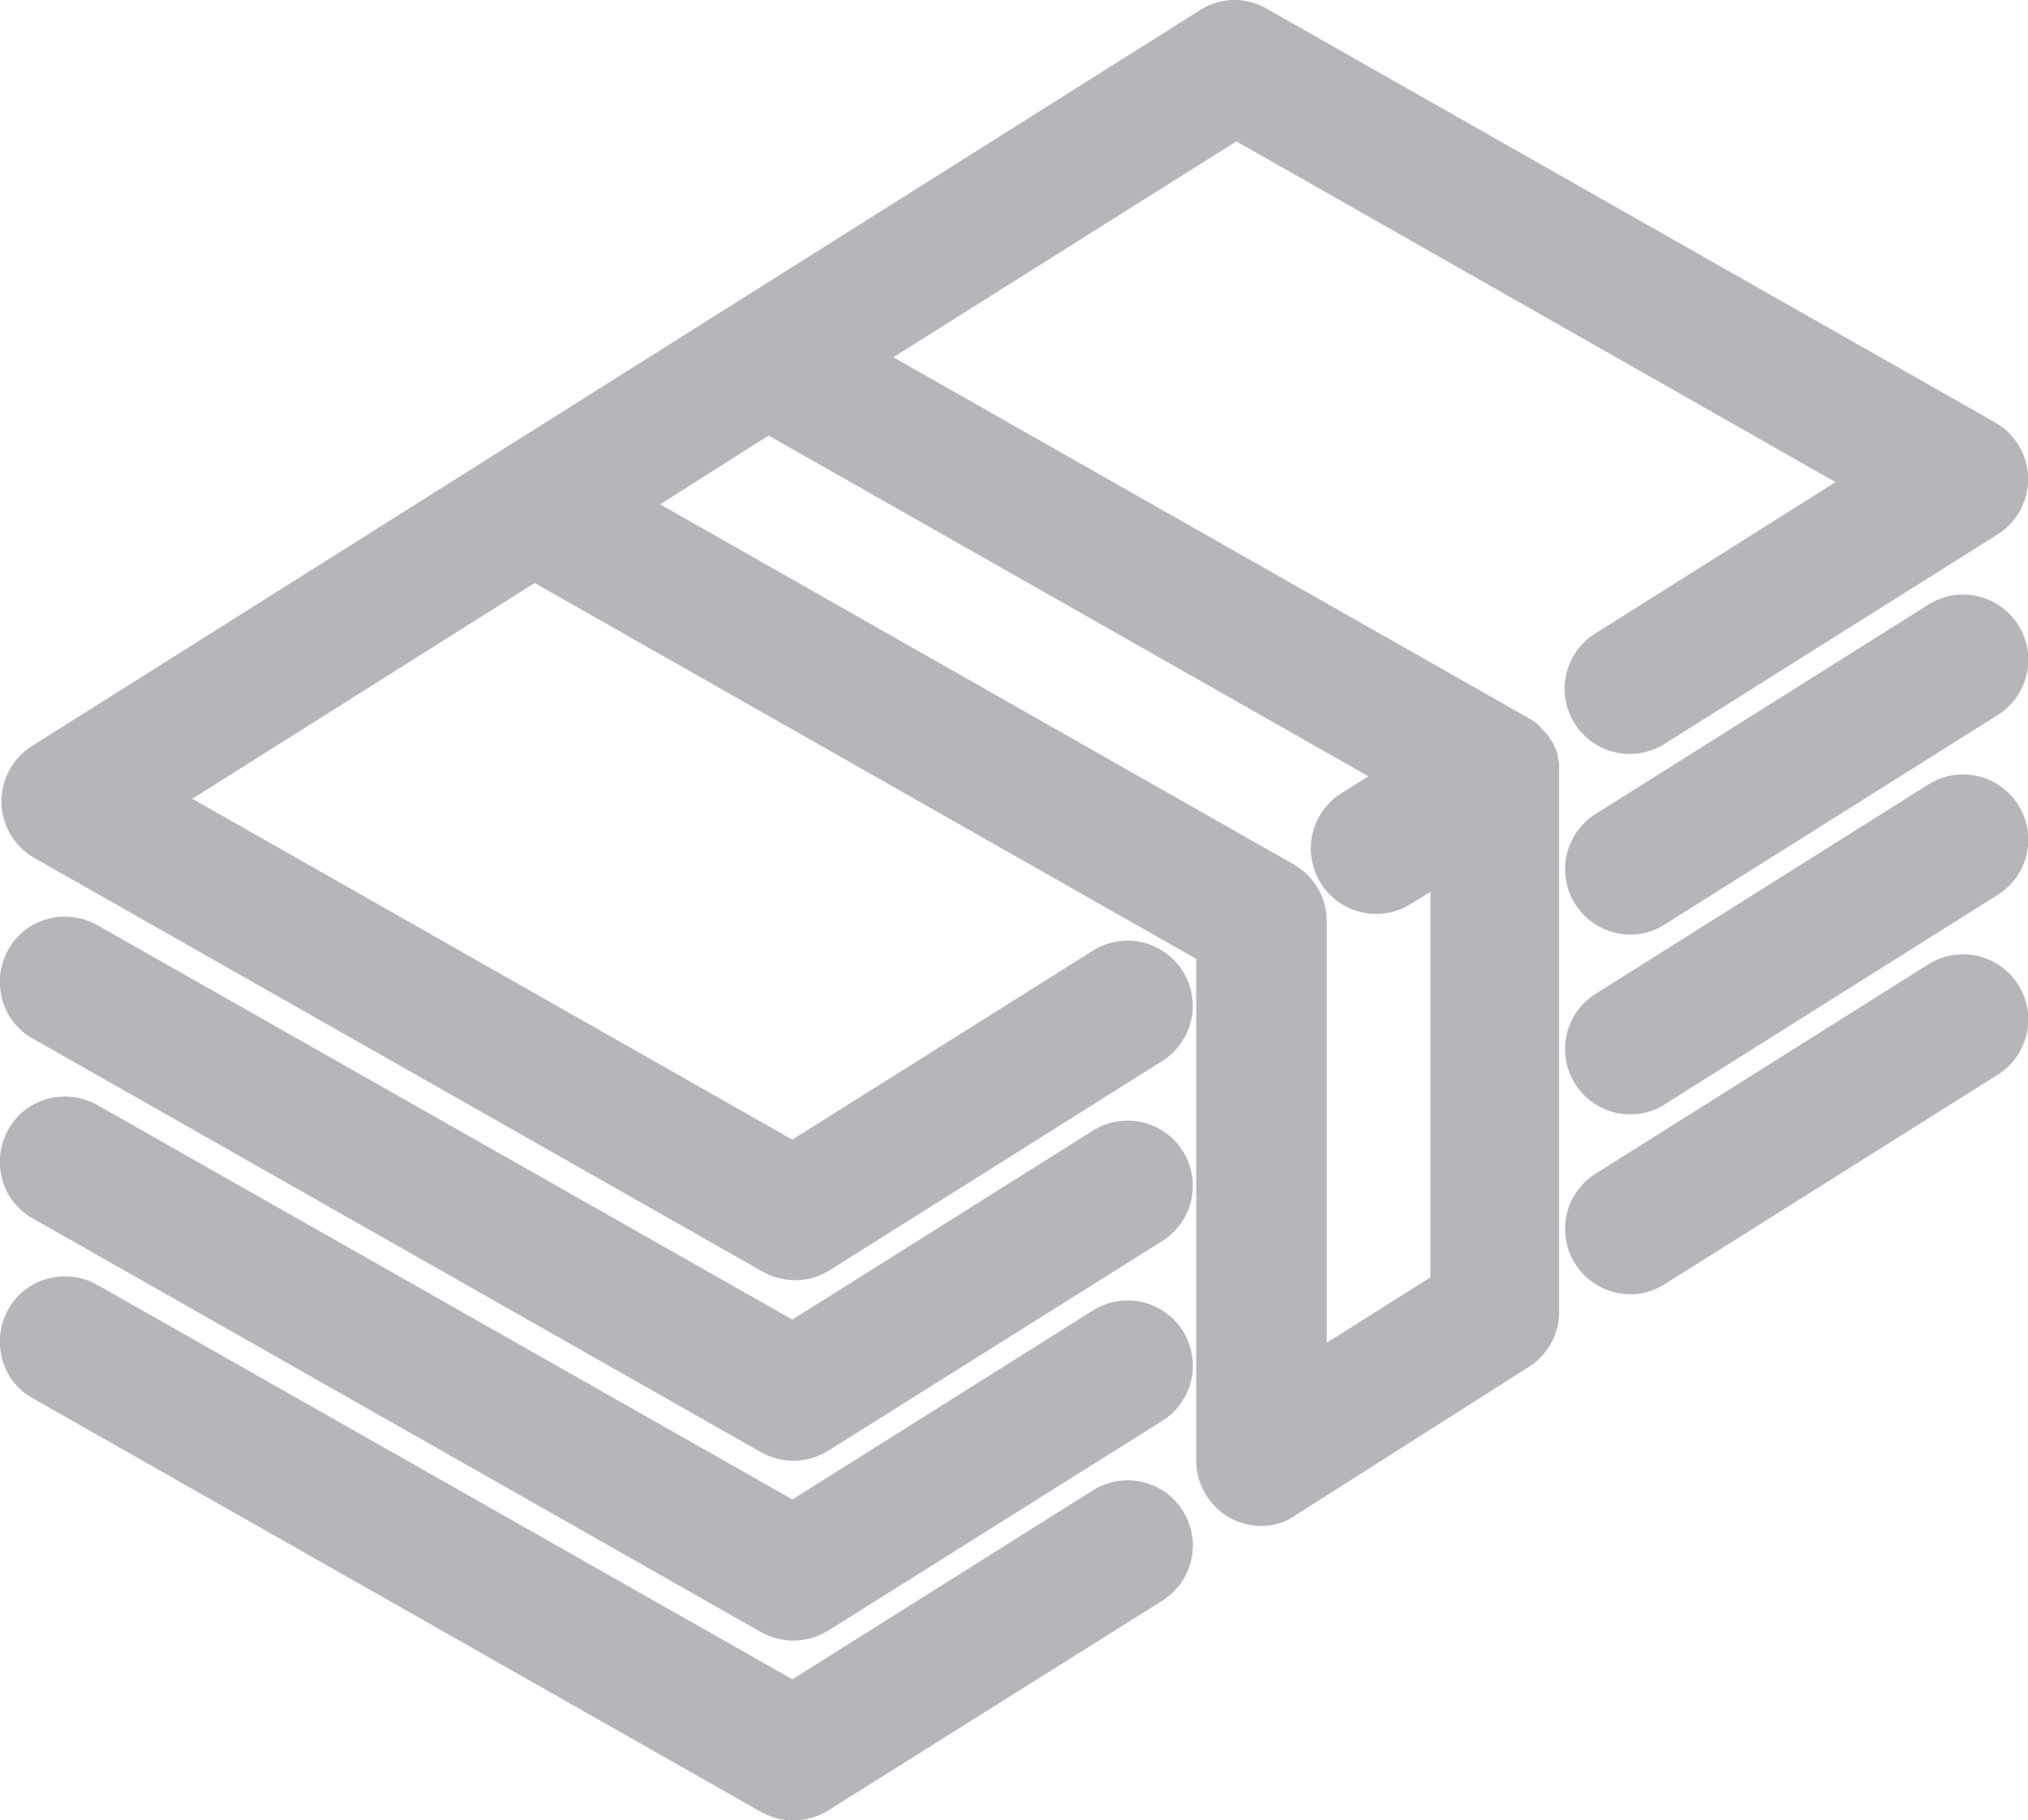
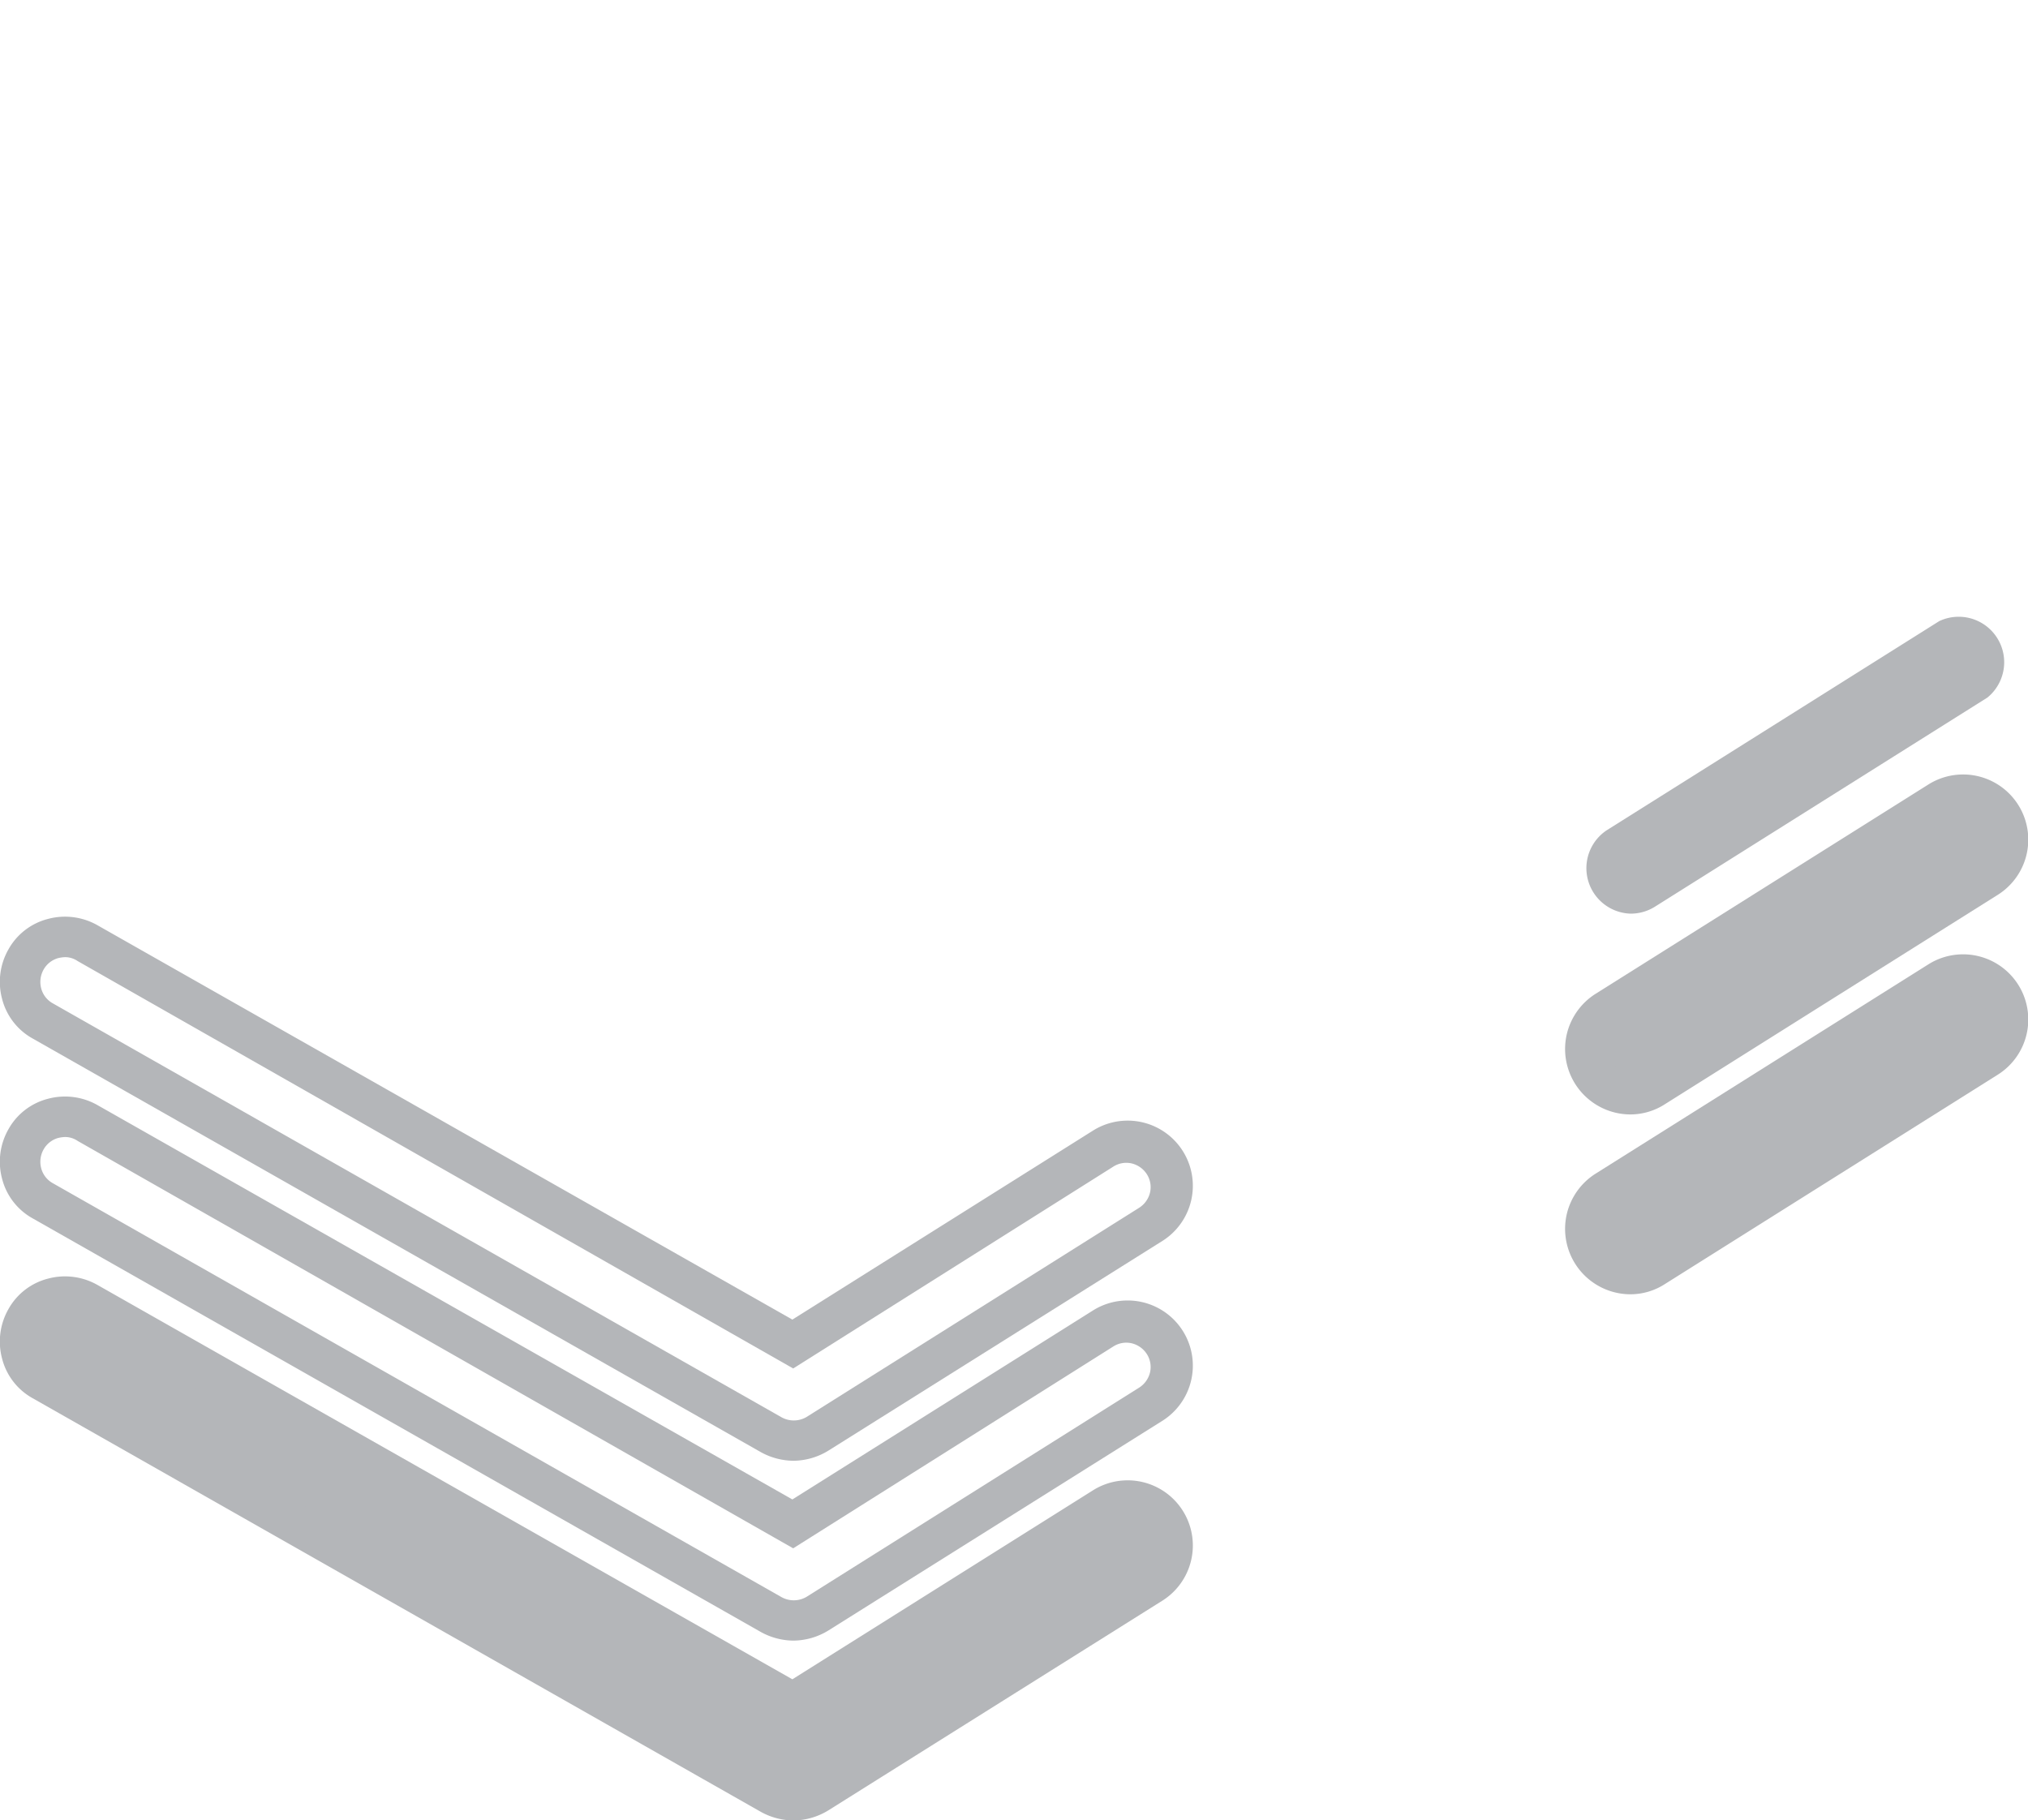
<svg xmlns="http://www.w3.org/2000/svg" width="22.277" height="20" viewBox="0 0 22.277 20">
  <g id="funds" transform="translate(4.504 -18.547)">
    <g id="Group_50" data-name="Group 50" transform="translate(-4.494 18.547)">
-       <path id="Path_27" data-name="Path 27" d="M16.6,31.33v-.01c0-.02,0-.04-.01-.059h0a.241.241,0,0,0-.02-.054s0-.01,0-.015a.148.148,0,0,0-.02-.04s0-.01-.01-.015,0,0,0-.01a.15.15,0,0,0-.025-.035l0,0a.32.32,0,0,0-.04-.044l-.01-.01A.282.282,0,0,0,16.41,31l-.01-.01a.332.332,0,0,0-.054-.035L9.069,26.82l4.189-2.638,7.025,3.992-2.959,1.862a.494.494,0,0,0,.529.835l3.656-2.3a.494.494,0,0,0-.02-.85l-8-4.545a.507.507,0,0,0-.509.01L7.844,26.42h0L5.275,28.035h0L.132,31.271a.494.494,0,0,0,.02.85l8,4.545a.468.468,0,0,0,.242.064.488.488,0,0,0,.262-.074l3.656-2.3a.494.494,0,1,0-.529-.835L8.372,35.662l-7.01-3.992,4.189-2.638,7.494,4.258v5.642a.5.5,0,0,0,.257.435.511.511,0,0,0,.237.059.488.488,0,0,0,.262-.074l2.569-1.62a.493.493,0,0,0,.232-.42V31.374C16.6,31.36,16.6,31.345,16.6,31.33Zm-2.564,6.709V33a.49.49,0,0,0-.252-.43L6.5,28.435l1.62-1.023L15.145,31.4l-.618.385a.5.5,0,0,0,.267.914.5.5,0,0,0,.262-.074l.558-.351v4.762Z" transform="translate(0.308 -22.885)" fill="#b4b6b9" />
-       <path id="Path_28" data-name="Path 28" d="M9.544,35.312a.707.707,0,0,1-.346-.089.721.721,0,0,1-.371-.627V29.082l-7.267-4.13L-2.2,27.323l6.59,3.745,3.3-2.075a.716.716,0,1,1,.766,1.21l-3.656,2.3a.7.7,0,0,1-.38.109.75.75,0,0,1-.356-.094l-8-4.545a.717.717,0,0,1-.361-.608.72.72,0,0,1,.336-.622L8.868,18.659a.7.7,0,0,1,.736-.015l8,4.545a.717.717,0,0,1,.025,1.23l-3.656,2.3a.716.716,0,1,1-.766-1.21l2.643-1.665L9.268,20.1,5.5,22.472l6.956,3.952c.025.015.049.03.079.049,0,0,.01,0,.015.01a.259.259,0,0,1,.054.049l.01.01a.76.76,0,0,0,.059.064l.01.01.03.044s0,.01.01.015,0,.015.01.02.02.035.03.054,0,.015.01.02a.6.6,0,0,1,.025.069l0,.01h0v0c0,.025.01.049.015.079v.02c0,.02,0,.044,0,.064v5.948a.712.712,0,0,1-.336.608L9.92,35.193A.64.64,0,0,1,9.544,35.312ZM1.551,24.438l7.721,4.387V34.6a.268.268,0,0,0,.415.227l2.569-1.62a.276.276,0,0,0,.128-.232V27.007c0-.01,0-.015,0-.025l0-.015a.083.083,0,0,0-.01-.025v0a.083.083,0,0,1-.01-.025l0-.01s0,0,0-.01,0-.01-.01-.015l0,0s-.01-.015-.02-.02l0,0-.02-.02,0,0a.3.3,0,0,0-.03-.02L4.639,22.492l4.619-2.91,7.464,4.244-3.275,2.06a.274.274,0,0,0-.119.168.265.265,0,0,0,.035.2.274.274,0,0,0,.168.119.265.265,0,0,0,.2-.035l3.656-2.3a.284.284,0,0,0,.128-.237.274.274,0,0,0-.138-.232l-8-4.545a.265.265,0,0,0-.277,0l-12.844,8.1a.284.284,0,0,0-.128.237.274.274,0,0,0,.138.232l8,4.545a.277.277,0,0,0,.277,0l3.656-2.3a.274.274,0,0,0,.119-.168.265.265,0,0,0-.035-.2.274.274,0,0,0-.168-.119.265.265,0,0,0-.2.035L4.4,31.6l-7.464-4.253Zm10.774,2.445Zm0-.01Zm.366-.247Zm0-.01s0,0,0,0S12.686,26.617,12.681,26.617ZM9.816,34.1V28.667a.276.276,0,0,0-.138-.237l-7.6-4.323,2.05-1.289,7.464,4.244-.929.583a.274.274,0,0,0-.119.168.265.265,0,0,0,.035.2.276.276,0,0,0,.232.128.3.3,0,0,0,.143-.04l.9-.563v5.286ZM2.939,24.088,9.9,28.045a.72.72,0,0,1,.361.622V33.3L11.4,32.58V28.346l-.217.133a.7.7,0,0,1-.38.109.719.719,0,0,1-.7-.874.72.72,0,0,1,.316-.45l.3-.188L4.13,23.332Z" transform="translate(4.303 -18.547)" fill="#b4b6b9" />
-     </g>
+       </g>
    <g id="Group_51" data-name="Group 51" transform="translate(12.686 25.074)">
      <path id="Path_29" data-name="Path 29" d="M351.906,155.2l-3.656,2.3a.5.5,0,0,0,.267.914.5.5,0,0,0,.262-.074l3.656-2.3a.5.5,0,0,0-.529-.84Z" transform="translate(-347.794 -154.903)" fill="#b4b6b9" />
-       <path id="Path_30" data-name="Path 30" d="M344.178,154.4a.719.719,0,0,1-.7-.874.72.72,0,0,1,.316-.45l3.656-2.3a.716.716,0,1,1,.766,1.21l-3.656,2.3A.7.7,0,0,1,344.178,154.4Zm3.656-3.3a.3.3,0,0,0-.143.04h0l-3.656,2.3a.274.274,0,0,0-.119.168.265.265,0,0,0,.035.2.276.276,0,0,0,.232.128.3.3,0,0,0,.143-.04l3.656-2.3a.274.274,0,0,0,.119-.168.265.265,0,0,0-.035-.2.274.274,0,0,0-.168-.119A.34.34,0,0,0,347.833,151.1Z" transform="translate(-343.459 -150.659)" fill="#b4b6b9" />
    </g>
    <g id="Group_52" data-name="Group 52" transform="translate(-4.504 28.618)">
-       <path id="Path_31" data-name="Path 31" d="M11.9,229.213l-3.409,2.144-7.741-4.4a.493.493,0,1,0-.484.86l8,4.545a.468.468,0,0,0,.242.064.488.488,0,0,0,.262-.074l3.656-2.3a.495.495,0,0,0-.524-.84Z" transform="translate(0.206 -226.673)" fill="#b4b6b9" />
      <path id="Path_32" data-name="Path 32" d="M4.211,228.374a.75.75,0,0,1-.356-.094l-8-4.545a.694.694,0,0,1-.336-.435.722.722,0,0,1,.069-.543.694.694,0,0,1,.435-.336.722.722,0,0,1,.543.069L4.2,226.823l3.3-2.075h0a.716.716,0,1,1,.766,1.21L4.6,228.26A.745.745,0,0,1,4.211,228.374Zm-8-5.533a.382.382,0,0,0-.074.01.265.265,0,0,0-.163.128.277.277,0,0,0-.025.207.265.265,0,0,0,.128.163l8,4.545a.277.277,0,0,0,.277,0l3.656-2.3a.274.274,0,0,0,.119-.168.265.265,0,0,0-.035-.2.274.274,0,0,0-.168-.119.265.265,0,0,0-.2.035h0l-3.517,2.218-7.86-4.476A.245.245,0,0,0-3.787,222.841Z" transform="translate(4.504 -222.396)" fill="#b4b6b9" />
    </g>
    <g id="Group_53" data-name="Group 53" transform="translate(12.686 27.05)">
      <path id="Path_33" data-name="Path 33" d="M351.906,195.2l-3.656,2.3a.5.5,0,0,0,.267.914.5.5,0,0,0,.262-.074l3.656-2.3a.5.5,0,0,0-.529-.84Z" transform="translate(-347.794 -194.903)" fill="#b4b6b9" />
      <path id="Path_34" data-name="Path 34" d="M344.178,194.4a.719.719,0,0,1-.7-.874.72.72,0,0,1,.316-.45l3.656-2.3a.716.716,0,1,1,.766,1.21l-3.656,2.3A.7.7,0,0,1,344.178,194.4Zm3.656-3.3a.3.3,0,0,0-.143.04h0l-3.656,2.3a.274.274,0,0,0-.119.168.265.265,0,0,0,.035.2.276.276,0,0,0,.232.128.3.3,0,0,0,.143-.04l3.656-2.3a.274.274,0,0,0,.119-.168.265.265,0,0,0-.035-.2.274.274,0,0,0-.168-.119A.34.34,0,0,0,347.833,191.1Z" transform="translate(-343.459 -190.659)" fill="#b4b6b9" />
    </g>
    <g id="Group_54" data-name="Group 54" transform="translate(-4.504 30.594)">
-       <path id="Path_35" data-name="Path 35" d="M11.9,269.213l-3.409,2.144-7.741-4.4a.493.493,0,0,0-.484.86l8,4.545a.468.468,0,0,0,.242.064.488.488,0,0,0,.262-.074l3.656-2.3a.495.495,0,0,0-.524-.84Z" transform="translate(0.206 -266.673)" fill="#b4b6b9" />
      <path id="Path_36" data-name="Path 36" d="M4.211,268.374a.75.75,0,0,1-.356-.094l-8-4.545a.694.694,0,0,1-.336-.435.722.722,0,0,1,.069-.543.694.694,0,0,1,.435-.336.722.722,0,0,1,.543.069L4.2,266.823l3.3-2.075h0a.716.716,0,1,1,.766,1.21L4.6,268.26A.746.746,0,0,1,4.211,268.374Zm-8-5.533a.381.381,0,0,0-.074.01.265.265,0,0,0-.163.128.277.277,0,0,0-.025.207.265.265,0,0,0,.128.163l8,4.545a.277.277,0,0,0,.277,0l3.656-2.3a.274.274,0,0,0,.119-.168.265.265,0,0,0-.035-.2.274.274,0,0,0-.168-.119.265.265,0,0,0-.2.035h0l-3.517,2.218-7.86-4.476A.245.245,0,0,0-3.787,262.841Z" transform="translate(4.504 -262.396)" fill="#b4b6b9" />
    </g>
    <g id="Group_55" data-name="Group 55" transform="translate(12.686 29.026)">
      <path id="Path_37" data-name="Path 37" d="M351.906,235.2l-3.656,2.3a.5.5,0,0,0,.267.914.5.5,0,0,0,.262-.074l3.656-2.3a.5.5,0,0,0-.529-.84Z" transform="translate(-347.794 -234.903)" fill="#b4b6b9" />
      <path id="Path_38" data-name="Path 38" d="M344.178,234.4a.719.719,0,0,1-.7-.874.72.72,0,0,1,.316-.45l3.656-2.3a.716.716,0,1,1,.766,1.21l-3.656,2.3A.7.7,0,0,1,344.178,234.4Zm3.512-3.251-3.656,2.3a.274.274,0,0,0-.119.168.265.265,0,0,0,.035.2.276.276,0,0,0,.232.128.3.3,0,0,0,.143-.04l3.656-2.3a.274.274,0,0,0,.119-.168.265.265,0,0,0-.035-.2.274.274,0,0,0-.168-.119.252.252,0,0,0-.207.03Z" transform="translate(-343.459 -230.659)" fill="#b4b6b9" />
    </g>
    <g id="Group_56" data-name="Group 56" transform="translate(-4.504 32.57)">
      <path id="Path_39" data-name="Path 39" d="M11.9,309.213l-3.409,2.144-7.741-4.4a.493.493,0,0,0-.484.86l8,4.545a.468.468,0,0,0,.242.064.488.488,0,0,0,.262-.074l3.656-2.3a.495.495,0,0,0-.524-.84Z" transform="translate(0.206 -306.673)" fill="#b4b6b9" />
      <path id="Path_40" data-name="Path 40" d="M4.211,308.374a.75.75,0,0,1-.356-.094l-8-4.545a.694.694,0,0,1-.336-.435.722.722,0,0,1,.069-.543.694.694,0,0,1,.435-.336.722.722,0,0,1,.543.069L4.2,306.823l3.3-2.075h0a.716.716,0,1,1,.766,1.21L4.6,308.26A.746.746,0,0,1,4.211,308.374Zm-8-5.533a.381.381,0,0,0-.074.01.266.266,0,0,0-.163.128.277.277,0,0,0-.025.207.265.265,0,0,0,.128.163l8,4.545a.277.277,0,0,0,.277,0l3.656-2.3a.274.274,0,0,0,.119-.168.265.265,0,0,0-.035-.2.274.274,0,0,0-.168-.119.265.265,0,0,0-.2.035h0l-3.517,2.218-7.86-4.476A.245.245,0,0,0-3.787,302.841Z" transform="translate(4.504 -302.396)" fill="#b4b6b9" />
    </g>
  </g>
</svg>